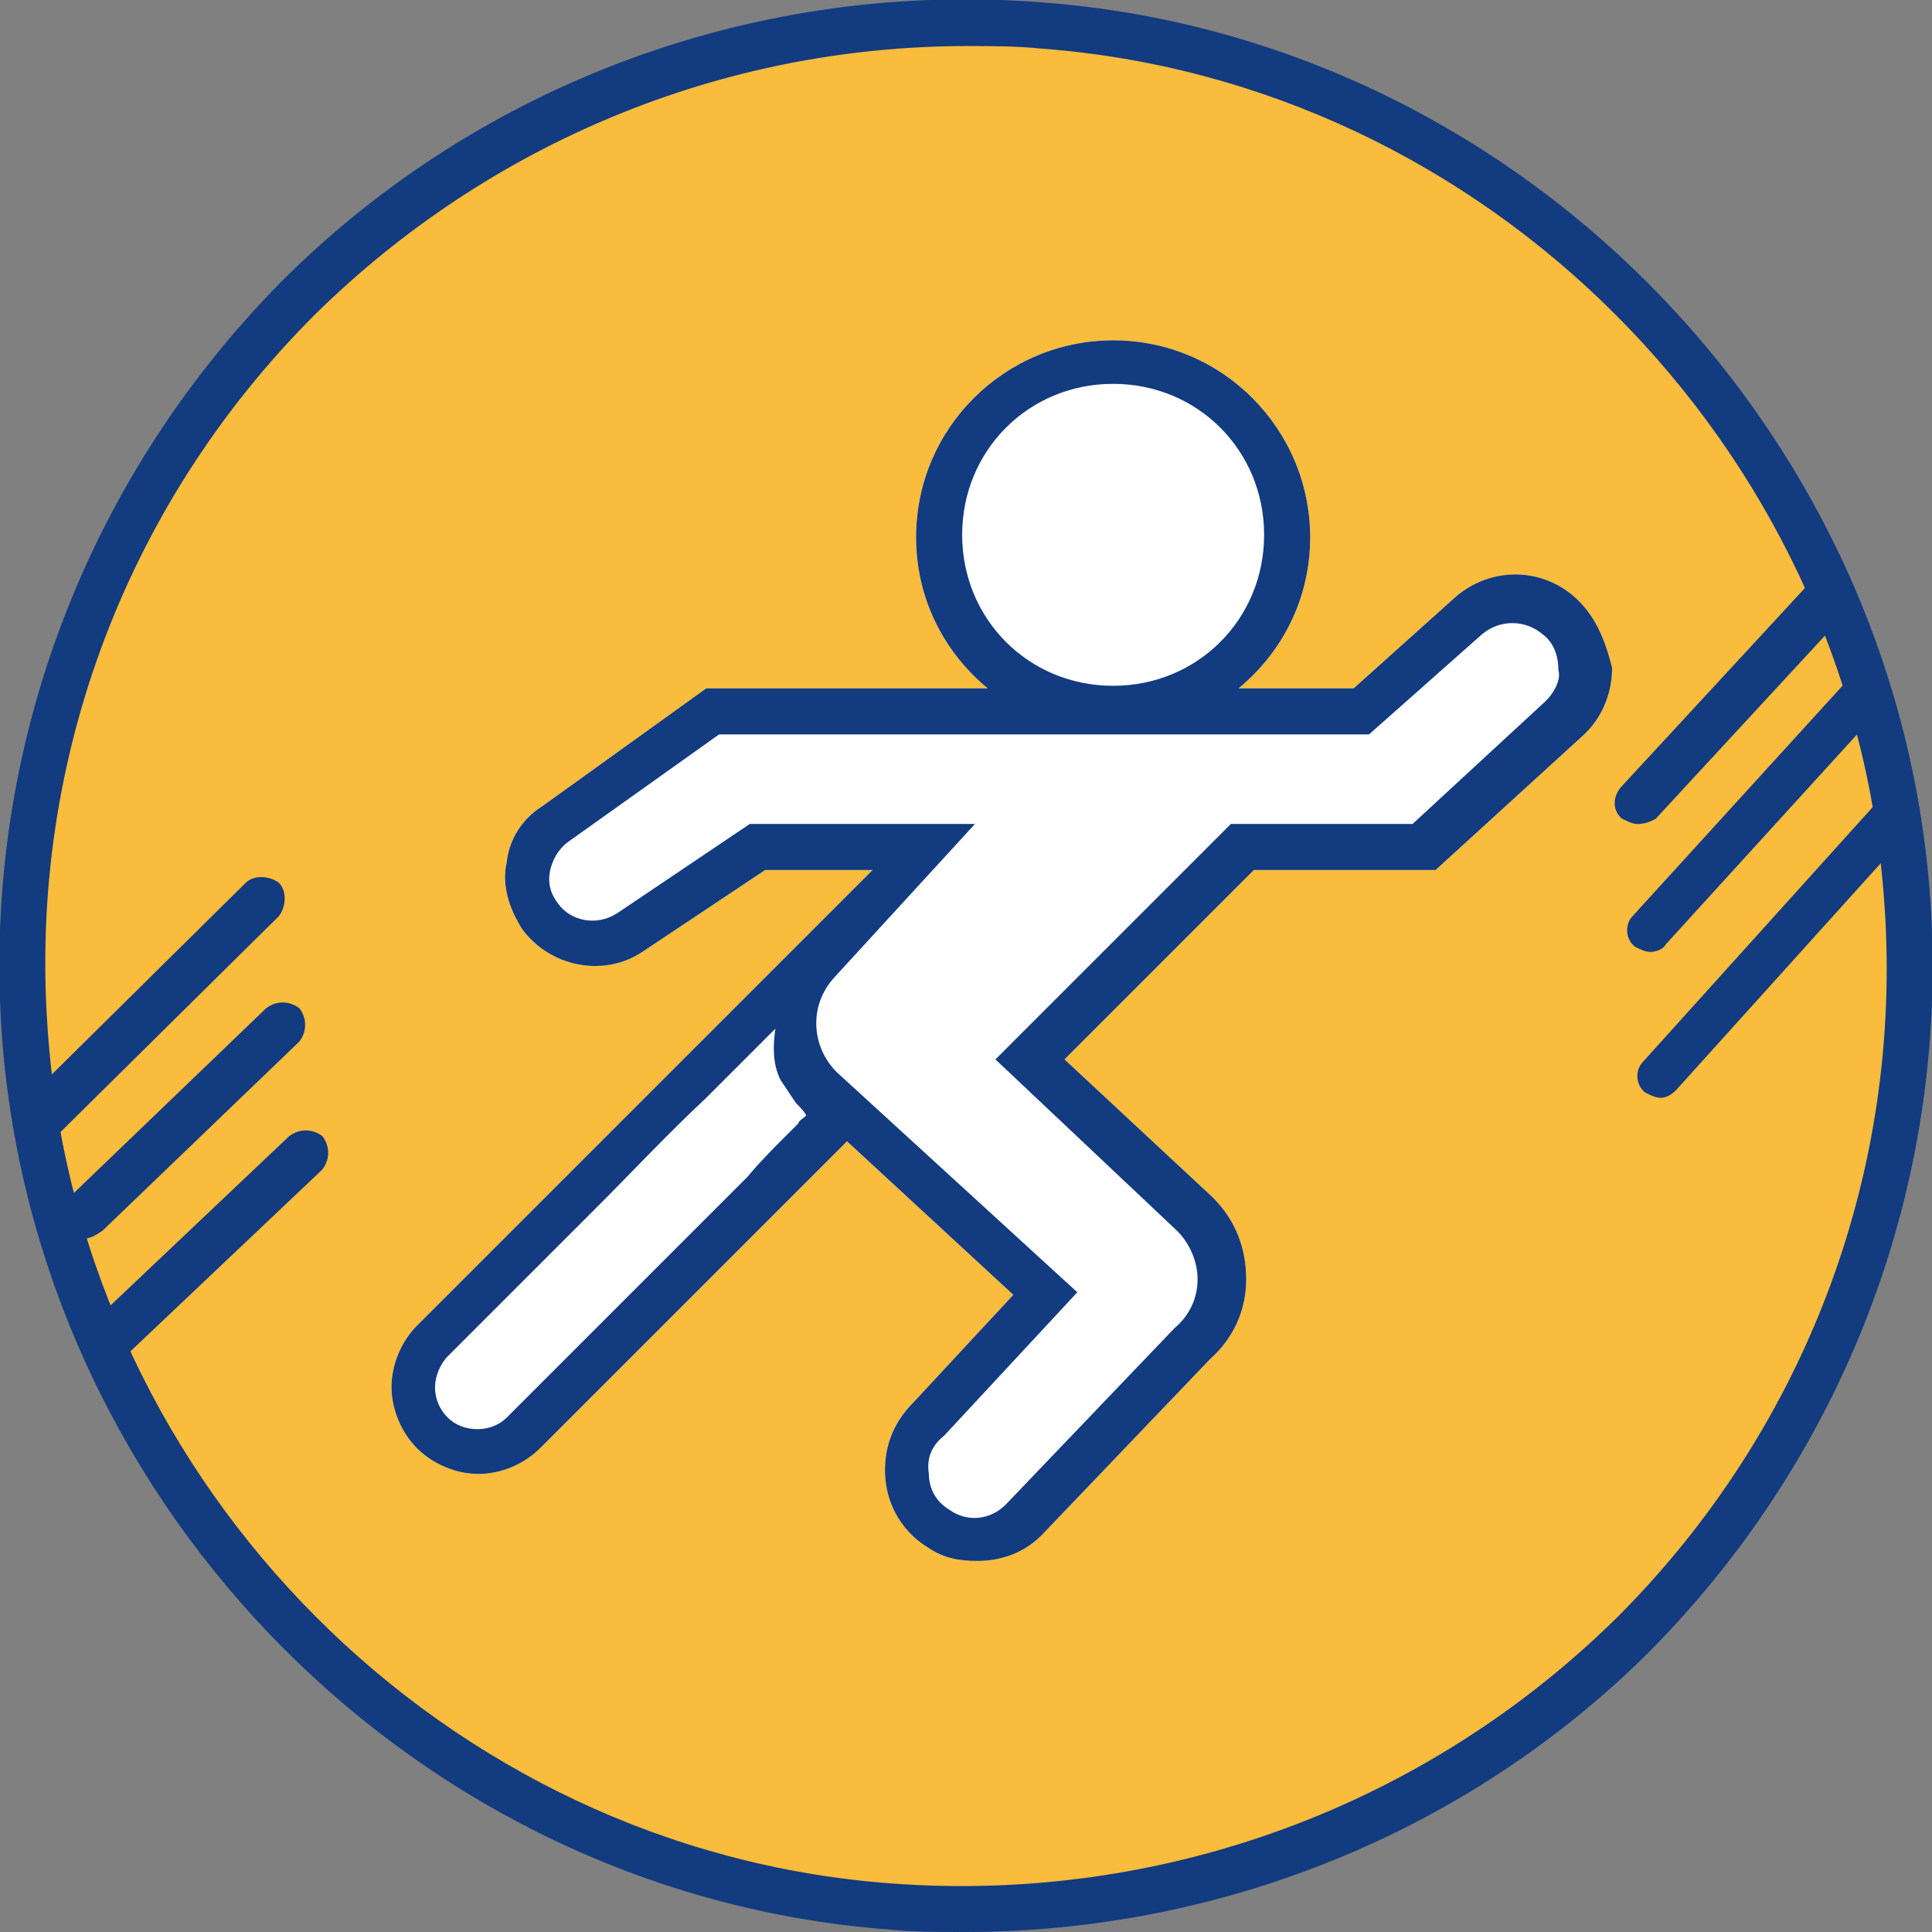
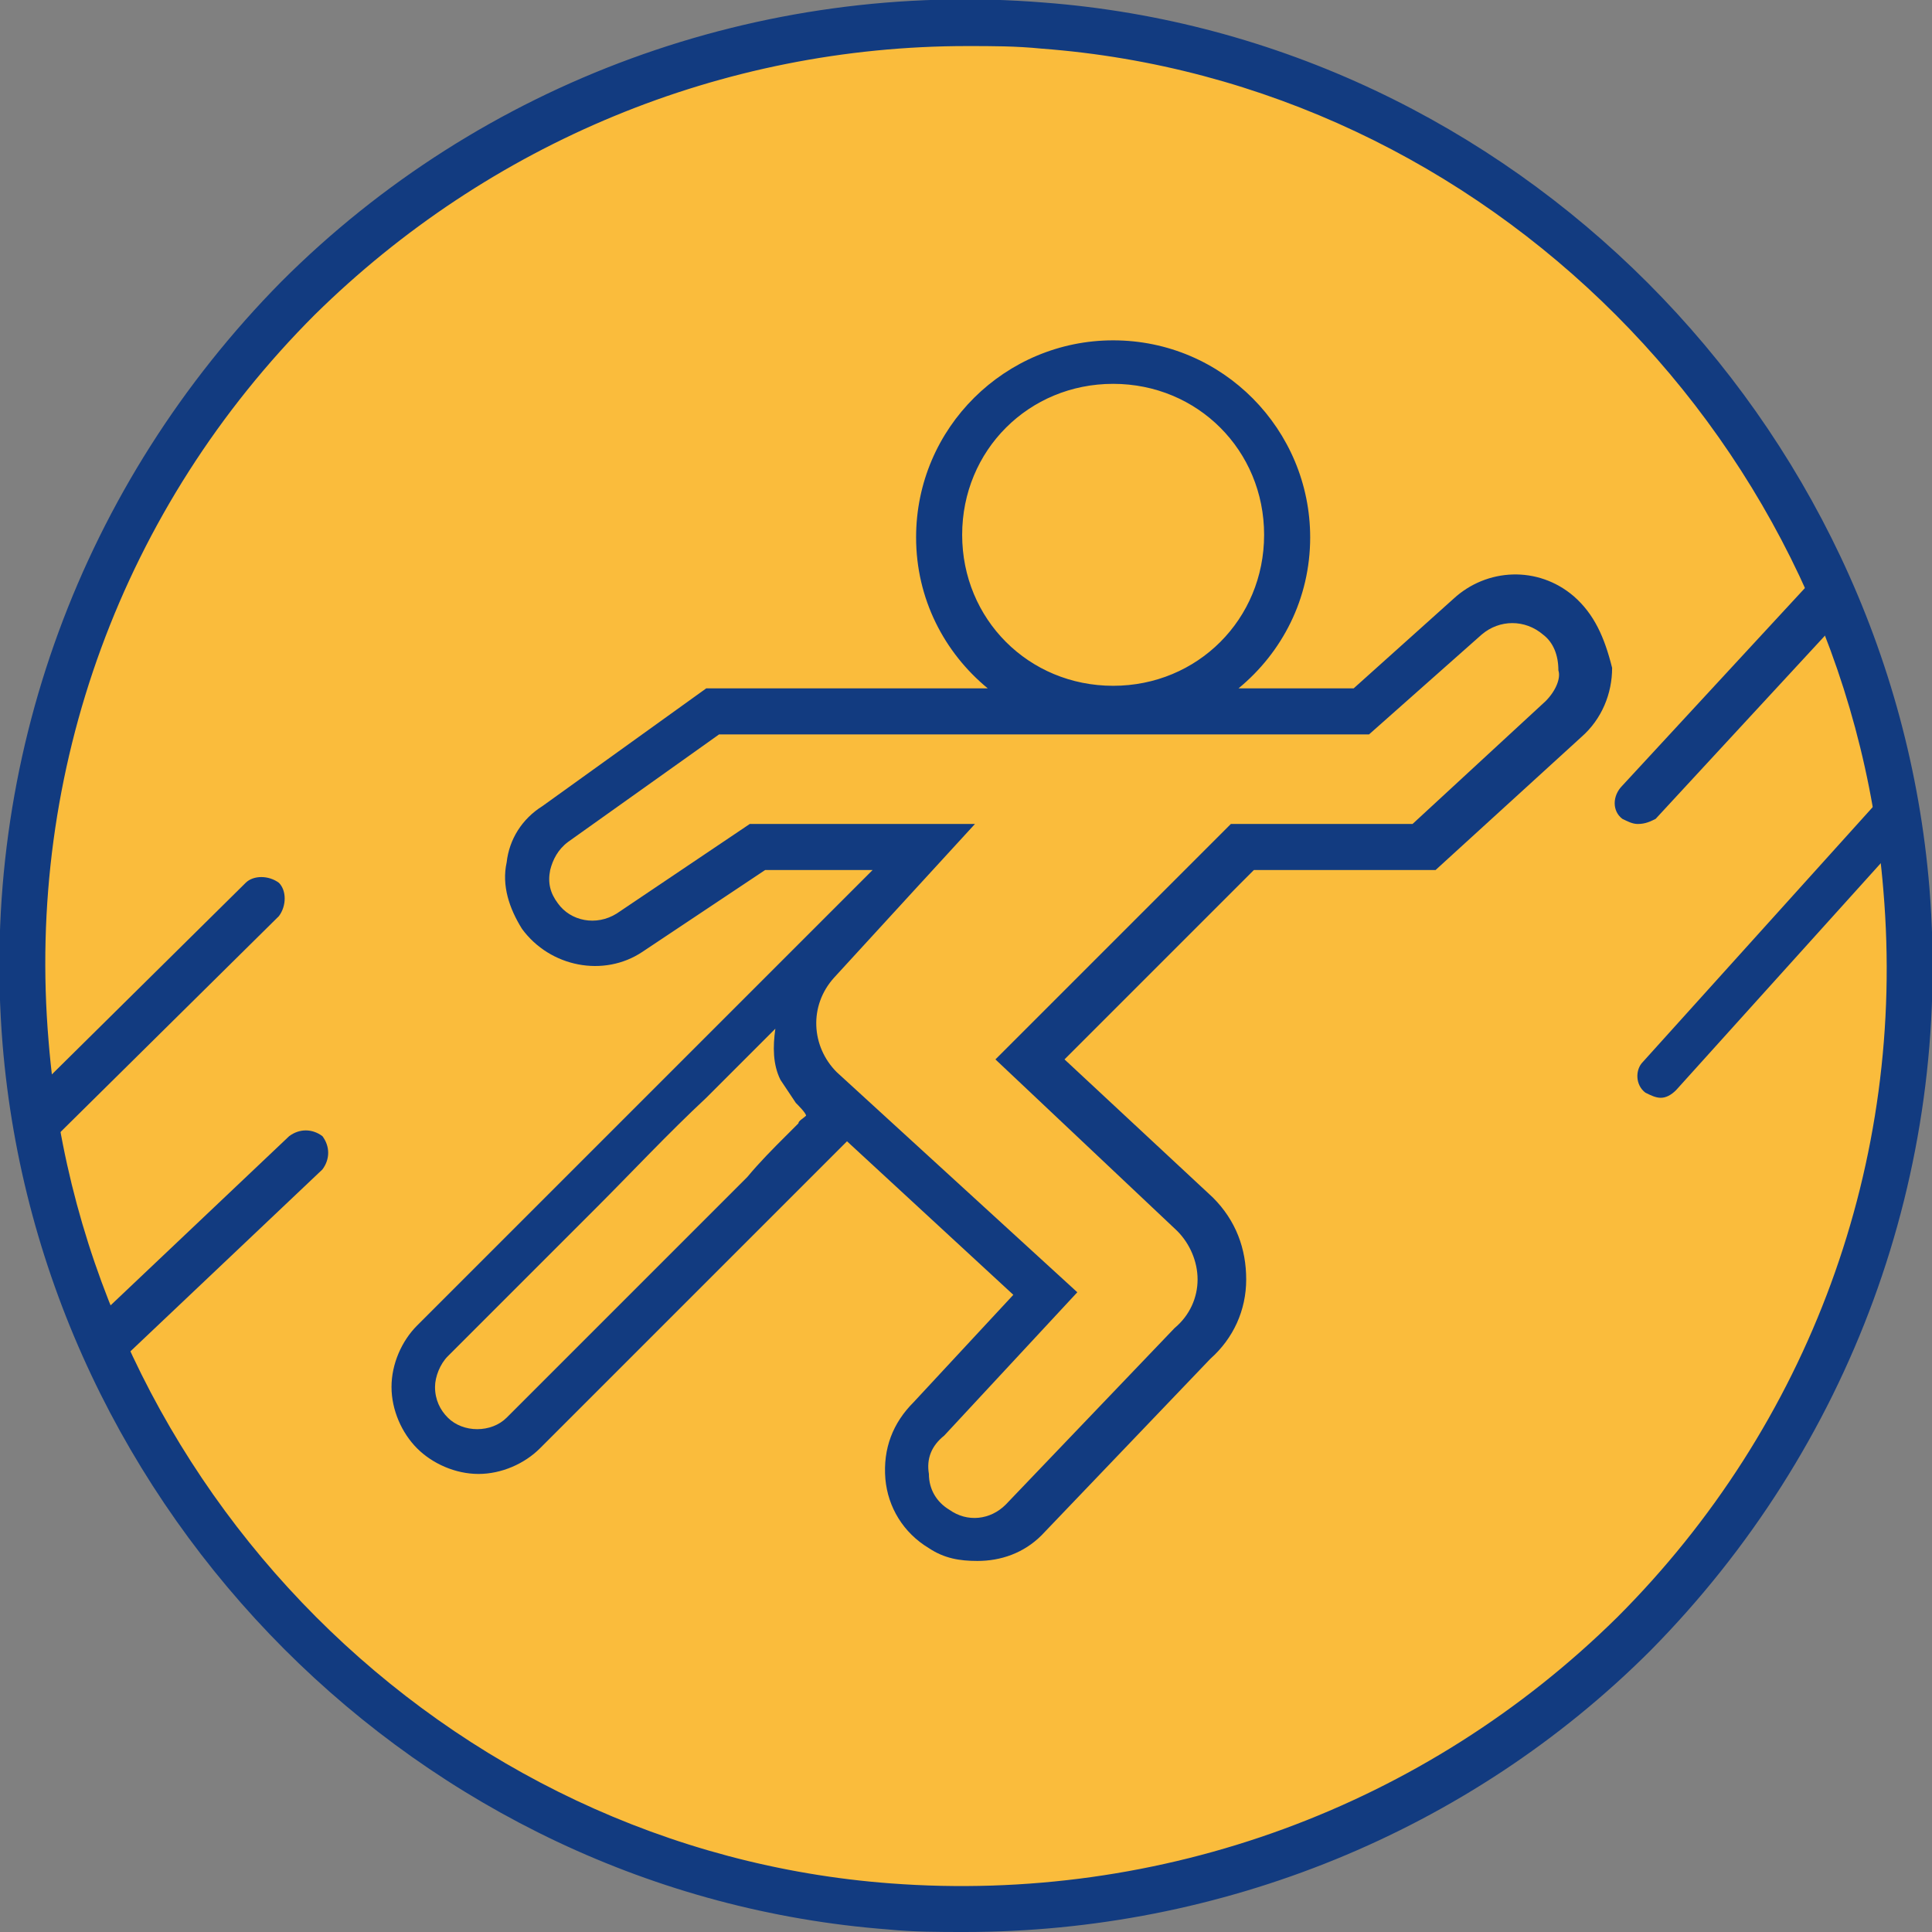
<svg xmlns="http://www.w3.org/2000/svg" version="1.1" id="Layer_1" x="0px" y="0px" viewBox="-554 216.8 75.5 75.5" style="enable-background:new -554 216.8 75.5 75.5;" xml:space="preserve">
  <rect x="-554" y="216.8" width="75.5" height="75.5" fill="#808080" stroke="none" />
  <style type="text/css">
	.st0{fill:#FABC3C;}
	.st1{fill:#123B80;}
	.st2{fill:#FFFFFF;}
</style>
  <g id="XMLID_746_">
    <g id="XMLID_760_">
      <path id="XMLID_764_" class="st0" d="M-479.5,251.6c1.8,22.7-17,41.5-39.7,39.7c-17.9-1.4-32.3-15.9-33.8-33.8    c-1.8-22.7,17-41.5,39.7-39.7C-495.4,219.2-480.9,233.7-479.5,251.6z" />
      <path id="XMLID_761_" class="st1" d="M-516.3,292.3c-1,0-2,0-3-0.1c-18.3-1.4-33.1-16.3-34.6-34.6c-0.9-11.1,3.1-21.9,10.9-29.8    c7.8-7.8,18.7-11.8,29.8-10.9c18.3,1.4,33.1,16.3,34.6,34.6l0,0c0.9,11.1-3.1,21.9-10.9,29.8    C-496.6,288.4-506.3,292.3-516.3,292.3z M-516.2,218.6c-9.6,0-18.7,3.8-25.5,10.5c-7.5,7.5-11.3,17.8-10.4,28.4    c1.4,17.4,15.5,31.6,32.9,32.9c10.6,0.8,20.9-3,28.4-10.4c7.5-7.5,11.3-17.8,10.4-28.4l0,0c-1.4-17.4-15.5-31.6-32.9-32.9    C-514.3,218.6-515.2,218.6-516.2,218.6z" />
    </g>
-     <path id="XMLID_758_" class="st2" d="M-492.5,240.1c-1.4-1.2-3.4-1.1-4.7,0.1l-3.9,3.5h-4.5c1.7-1.4,2.8-3.5,2.8-5.9   c0-4.2-3.4-7.7-7.7-7.7c-4.2,0-7.7,3.4-7.7,7.7c0,2.4,1.1,4.5,2.8,5.9h-11l-6.4,4.6c-0.8,0.5-1.3,1.3-1.4,2.2   c-0.2,0.9,0.1,1.8,0.6,2.6c1.1,1.5,3.2,1.9,4.7,0.9l4.8-3.2l4.2,0l-2.9,2.9c-0.3,0.3-0.6,0.6-0.8,0.8l-14.1,14.1   c-0.6,0.6-1,1.5-1,2.4c0,0.9,0.4,1.8,1,2.4c0.6,0.6,1.5,1,2.4,1c0.9,0,1.8-0.4,2.4-1l12-12l6.5,6l-3.9,4.2c-0.8,0.8-1.2,1.8-1.1,3   c0.1,1.1,0.7,2.1,1.7,2.7c0.6,0.4,1.2,0.5,1.9,0.5c0.9,0,1.8-0.3,2.5-1l6.6-6.9c0.9-0.8,1.4-1.9,1.4-3.1c0-1.2-0.4-2.3-1.3-3.2   l-5.8-5.4l7.4-7.4h7.1l5.7-5.2c0.8-0.7,1.2-1.7,1.2-2.7C-491.3,241.7-491.7,240.8-492.5,240.1z" />
    <path id="XMLID_753_" class="st1" d="M-492.5,240.1c-1.4-1.2-3.4-1.1-4.7,0.1l-3.9,3.5h-4.5c1.7-1.4,2.8-3.5,2.8-5.9   c0-4.2-3.4-7.7-7.7-7.7c-4.2,0-7.7,3.4-7.7,7.7c0,2.4,1.1,4.5,2.8,5.9h-11l-6.4,4.6c-0.8,0.5-1.3,1.3-1.4,2.2   c-0.2,0.9,0.1,1.8,0.6,2.6c1.1,1.5,3.2,1.9,4.7,0.9l4.8-3.2l4.2,0l-2.9,2.9c-0.3,0.3-0.6,0.6-0.8,0.8l-14.1,14.1   c-0.6,0.6-1,1.5-1,2.4c0,0.9,0.4,1.8,1,2.4c0.6,0.6,1.5,1,2.4,1c0.9,0,1.8-0.4,2.4-1l12-12l6.5,6l-3.9,4.2c-0.8,0.8-1.2,1.8-1.1,3   c0.1,1.1,0.7,2.1,1.7,2.7c0.6,0.4,1.2,0.5,1.9,0.5c0.9,0,1.8-0.3,2.5-1l6.6-6.9c0.9-0.8,1.4-1.9,1.4-3.1c0-1.2-0.4-2.3-1.3-3.2   l-5.8-5.4l7.4-7.4h7.1l5.7-5.2c0.8-0.7,1.2-1.7,1.2-2.7C-491.3,241.7-491.7,240.8-492.5,240.1z M-516.4,237.7   c0-3.3,2.6-5.9,5.9-5.9s5.9,2.6,5.9,5.9c0,3.3-2.6,5.9-5.9,5.9S-516.4,241-516.4,237.7z M-522.8,260.7c-0.2,0.2-0.3,0.3-0.5,0.5   c-0.5,0.5-1,1-1.5,1.6c-1.5,1.5-2.9,2.9-4.4,4.4c-1.3,1.3-2.6,2.6-3.9,3.9c-0.4,0.4-0.7,0.7-1.1,1.1c-0.6,0.6-1.7,0.6-2.3,0   c-0.3-0.3-0.5-0.7-0.5-1.2c0-0.4,0.2-0.9,0.5-1.2c0.6-0.6,1.2-1.2,1.8-1.8c1.3-1.3,2.7-2.7,4-4c1.4-1.4,2.8-2.9,4.3-4.3   c0.5-0.5,1.1-1.1,1.6-1.6c0.4-0.4,1.1-1.1,1.1-1.1c-0.1,0.7-0.1,1.4,0.2,2c0.2,0.3,0.4,0.6,0.6,0.9c0.1,0.1,0.4,0.4,0.4,0.5   C-522.6,260.5-522.8,260.6-522.8,260.7z M-493.6,244.2l-5.2,4.8h-7.1l-9.2,9.2l7.1,6.7c0.5,0.5,0.8,1.2,0.8,1.9   c0,0.7-0.3,1.4-0.9,1.9l-6.6,6.9c-0.6,0.6-1.5,0.7-2.2,0.2c-0.5-0.3-0.8-0.8-0.8-1.4c-0.1-0.6,0.1-1.1,0.6-1.5l5.2-5.6l-9.4-8.6   c-1-1-1.1-2.6-0.1-3.7l5.5-6h-8.8l-5.2,3.5c-0.8,0.5-1.8,0.3-2.3-0.4c-0.3-0.4-0.4-0.8-0.3-1.3c0.1-0.4,0.3-0.8,0.7-1.1l5.9-4.2   h25.4l4.4-3.9c0.7-0.6,1.7-0.6,2.4,0c0.4,0.3,0.6,0.8,0.6,1.4C-493,243.3-493.2,243.8-493.6,244.2z" />
-     <path id="XMLID_752_" class="st1" d="M-489.5,254c-0.2,0-0.4-0.1-0.6-0.2c-0.4-0.3-0.4-0.9-0.1-1.2l8.2-9c0.3-0.4,0.9-0.4,1.2-0.1   c0.4,0.3,0.4,0.9,0.1,1.2l-8.2,9C-489,253.9-489.3,254-489.5,254z" />
    <path id="XMLID_751_" class="st1" d="M-490,249c-0.2,0-0.4-0.1-0.6-0.2c-0.4-0.3-0.4-0.9,0-1.3l7.3-7.9c0.3-0.4,0.9-0.4,1.3,0   c0.4,0.3,0.4,0.9,0,1.3l-7.3,7.9C-489.5,248.9-489.7,249-490,249z" />
    <path id="XMLID_750_" class="st1" d="M-489.1,259.7c-0.2,0-0.4-0.1-0.6-0.2c-0.4-0.3-0.4-0.9-0.1-1.2l9.2-10.2   c0.3-0.4,0.9-0.4,1.2-0.1c0.4,0.3,0.4,0.9,0.1,1.2l-9.2,10.2C-488.7,259.6-488.9,259.7-489.1,259.7z" />
-     <path id="XMLID_749_" class="st1" d="M-550.7,265.2c-0.2,0-0.5-0.1-0.6-0.3c-0.3-0.4-0.3-0.9,0-1.3l7.7-7.4c0.4-0.3,0.9-0.3,1.3,0   c0.3,0.4,0.3,0.9,0,1.3l-7.7,7.4C-550.3,265.1-550.5,265.2-550.7,265.2z" />
    <path id="XMLID_748_" class="st1" d="M-552.5,261.5c-0.2,0-0.5-0.1-0.6-0.3c-0.3-0.3-0.3-0.9,0-1.3l8.7-8.6c0.3-0.3,0.9-0.3,1.3,0   c0.3,0.3,0.3,0.9,0,1.3l-8.7,8.6C-552,261.4-552.2,261.5-552.5,261.5z" />
    <path id="XMLID_747_" class="st1" d="M-549.7,270c-0.2,0-0.5-0.1-0.6-0.3c-0.3-0.4-0.3-0.9,0-1.3l7.6-7.2c0.4-0.3,0.9-0.3,1.3,0   c0.3,0.4,0.3,0.9,0,1.3l-7.6,7.2C-549.2,269.9-549.4,270-549.7,270z" />
  </g>
</svg>